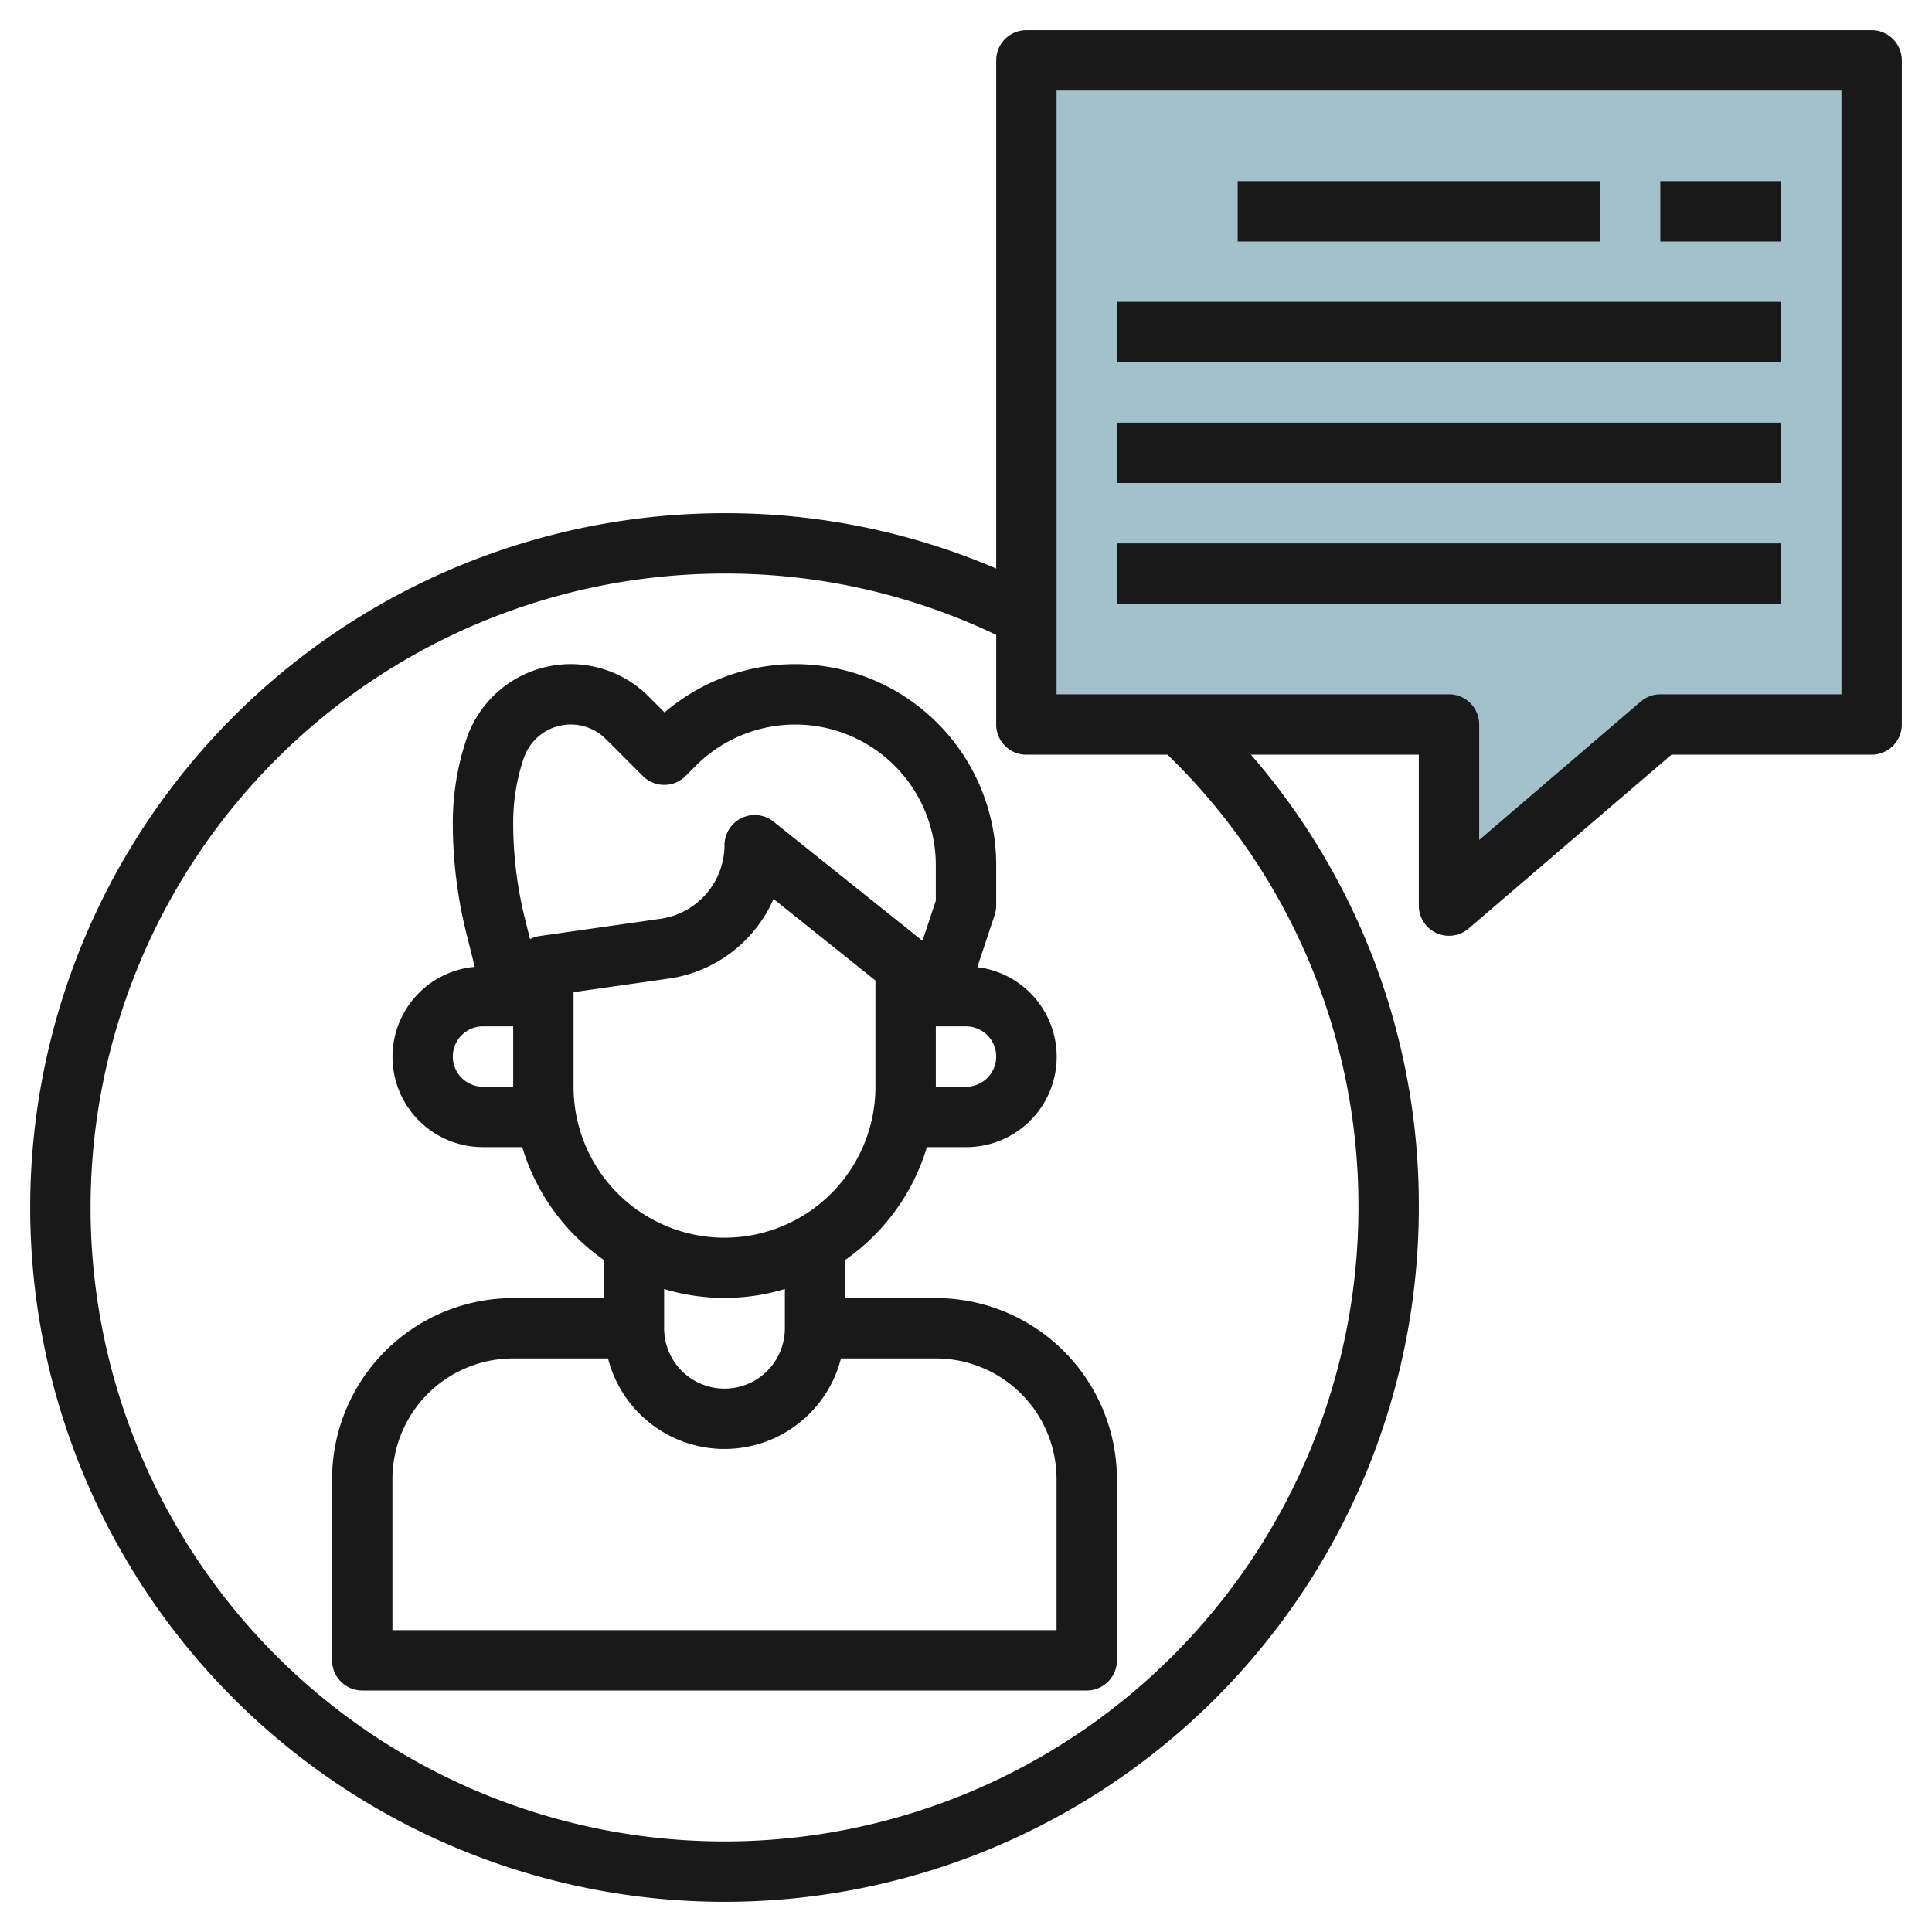
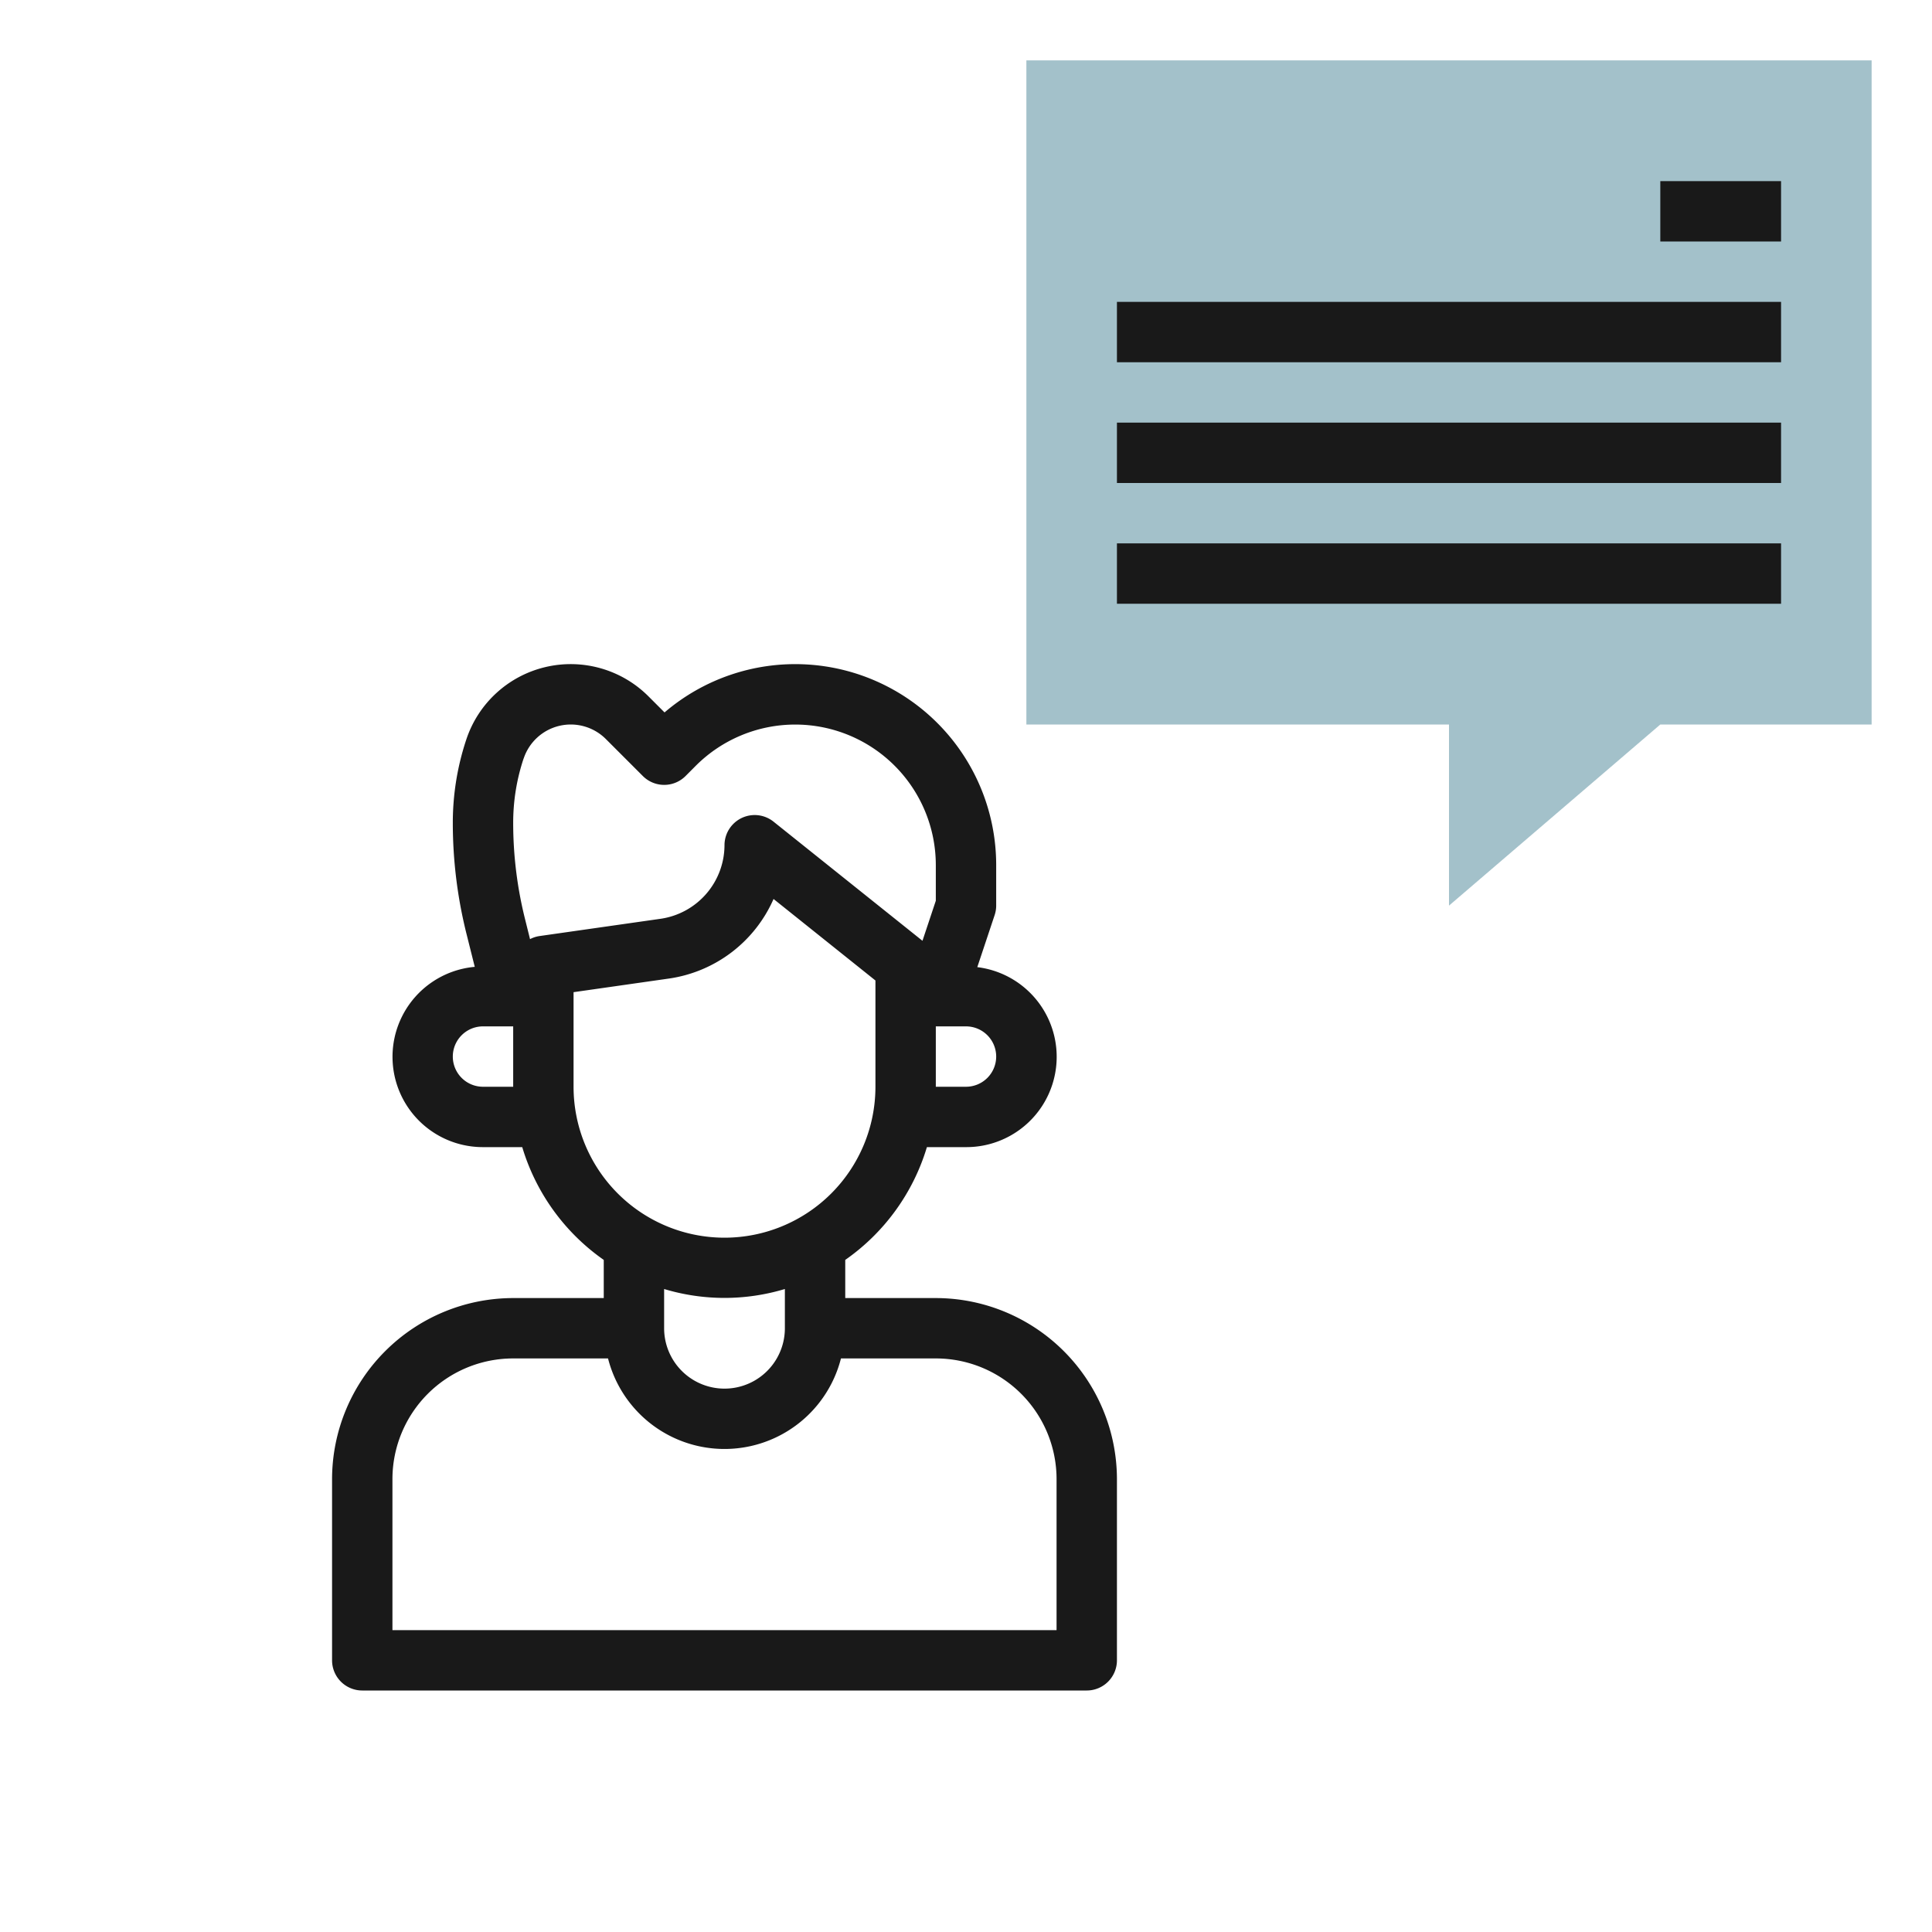
<svg xmlns="http://www.w3.org/2000/svg" height="512" viewBox="0 0 64 64" width="512">
  <g id="Layer_12" data-name="Layer 12">
    <path d="m55 24-7 6v-6h-14v-22h28v22z" fill="#a3c1ca" />
    <g fill="#191919">
      <path d="m32.948 30.316a1 1 0 0 0 .052-.316v-1.343a6.657 6.657 0 0 0 -10.986-5.057l-.533-.533a3.643 3.643 0 0 0 -6.032 1.424 8.715 8.715 0 0 0 -.449 2.766 15.125 15.125 0 0 0 .453 3.677l.274 1.094a2.992 2.992 0 0 0 .273 5.972h1.3a7.016 7.016 0 0 0 2.7 3.736v1.264h-3a6.006 6.006 0 0 0 -6 6v6a1 1 0 0 0 1 1h24a1 1 0 0 0 1-1v-6a6.006 6.006 0 0 0 -6-6h-3v-1.264a7.016 7.016 0 0 0 2.705-3.736h1.295a2.992 2.992 0 0 0 .374-5.962zm-15.6-5.192a1.644 1.644 0 0 1 2.721-.643l1.226 1.226a1 1 0 0 0 1.415 0l.342-.343a4.657 4.657 0 0 1 7.948 3.293v1.181l-.442 1.327-4.933-3.946a1 1 0 0 0 -1.625.781 2.472 2.472 0 0 1 -2.111 2.435l-4.031.575a.993.993 0 0 0 -.3.1l-.165-.663a13.135 13.135 0 0 1 -.393-3.19 6.711 6.711 0 0 1 .346-2.133zm-1.348 10.876a1 1 0 0 1 0-2h1v2zm19 13v5h-22v-5a4 4 0 0 1 4-4h3.142a3.981 3.981 0 0 0 7.716 0h3.142a4 4 0 0 1 4 4zm-9-5a2 2 0 0 1 -4 0v-1.3a6.927 6.927 0 0 0 4 0zm3-8a5 5 0 0 1 -10 0v-3.133l3.172-.453a4.482 4.482 0 0 0 3.453-2.634l3.375 2.7zm4-1a1 1 0 0 1 -1 1h-1v-2h1a1 1 0 0 1 1 1z" />
-       <path d="m62 1h-28a1 1 0 0 0 -1 1v16.833a22.743 22.743 0 0 0 -9-1.833 23 23 0 1 0 23 23 22.751 22.751 0 0 0 -5.56-15h5.56v5a1 1 0 0 0 1.65.759l6.72-5.759h6.63a1 1 0 0 0 1-1v-22a1 1 0 0 0 -1-1zm-17 39a21 21 0 1 1 -21-21 20.748 20.748 0 0 1 9 2.031v2.969a1 1 0 0 0 1 1h4.675a20.788 20.788 0 0 1 6.325 15zm16-17h-6a.994.994 0 0 0 -.65.241l-5.35 4.585v-3.826a1 1 0 0 0 -1-1h-13v-20h26z" />
-       <path d="m41 6h12v2h-12z" />
      <path d="m55 6h4v2h-4z" />
      <path d="m37 10h22v2h-22z" />
      <path d="m37 14h22v2h-22z" />
      <path d="m37 18h22v2h-22z" />
    </g>
  </g>
</svg>